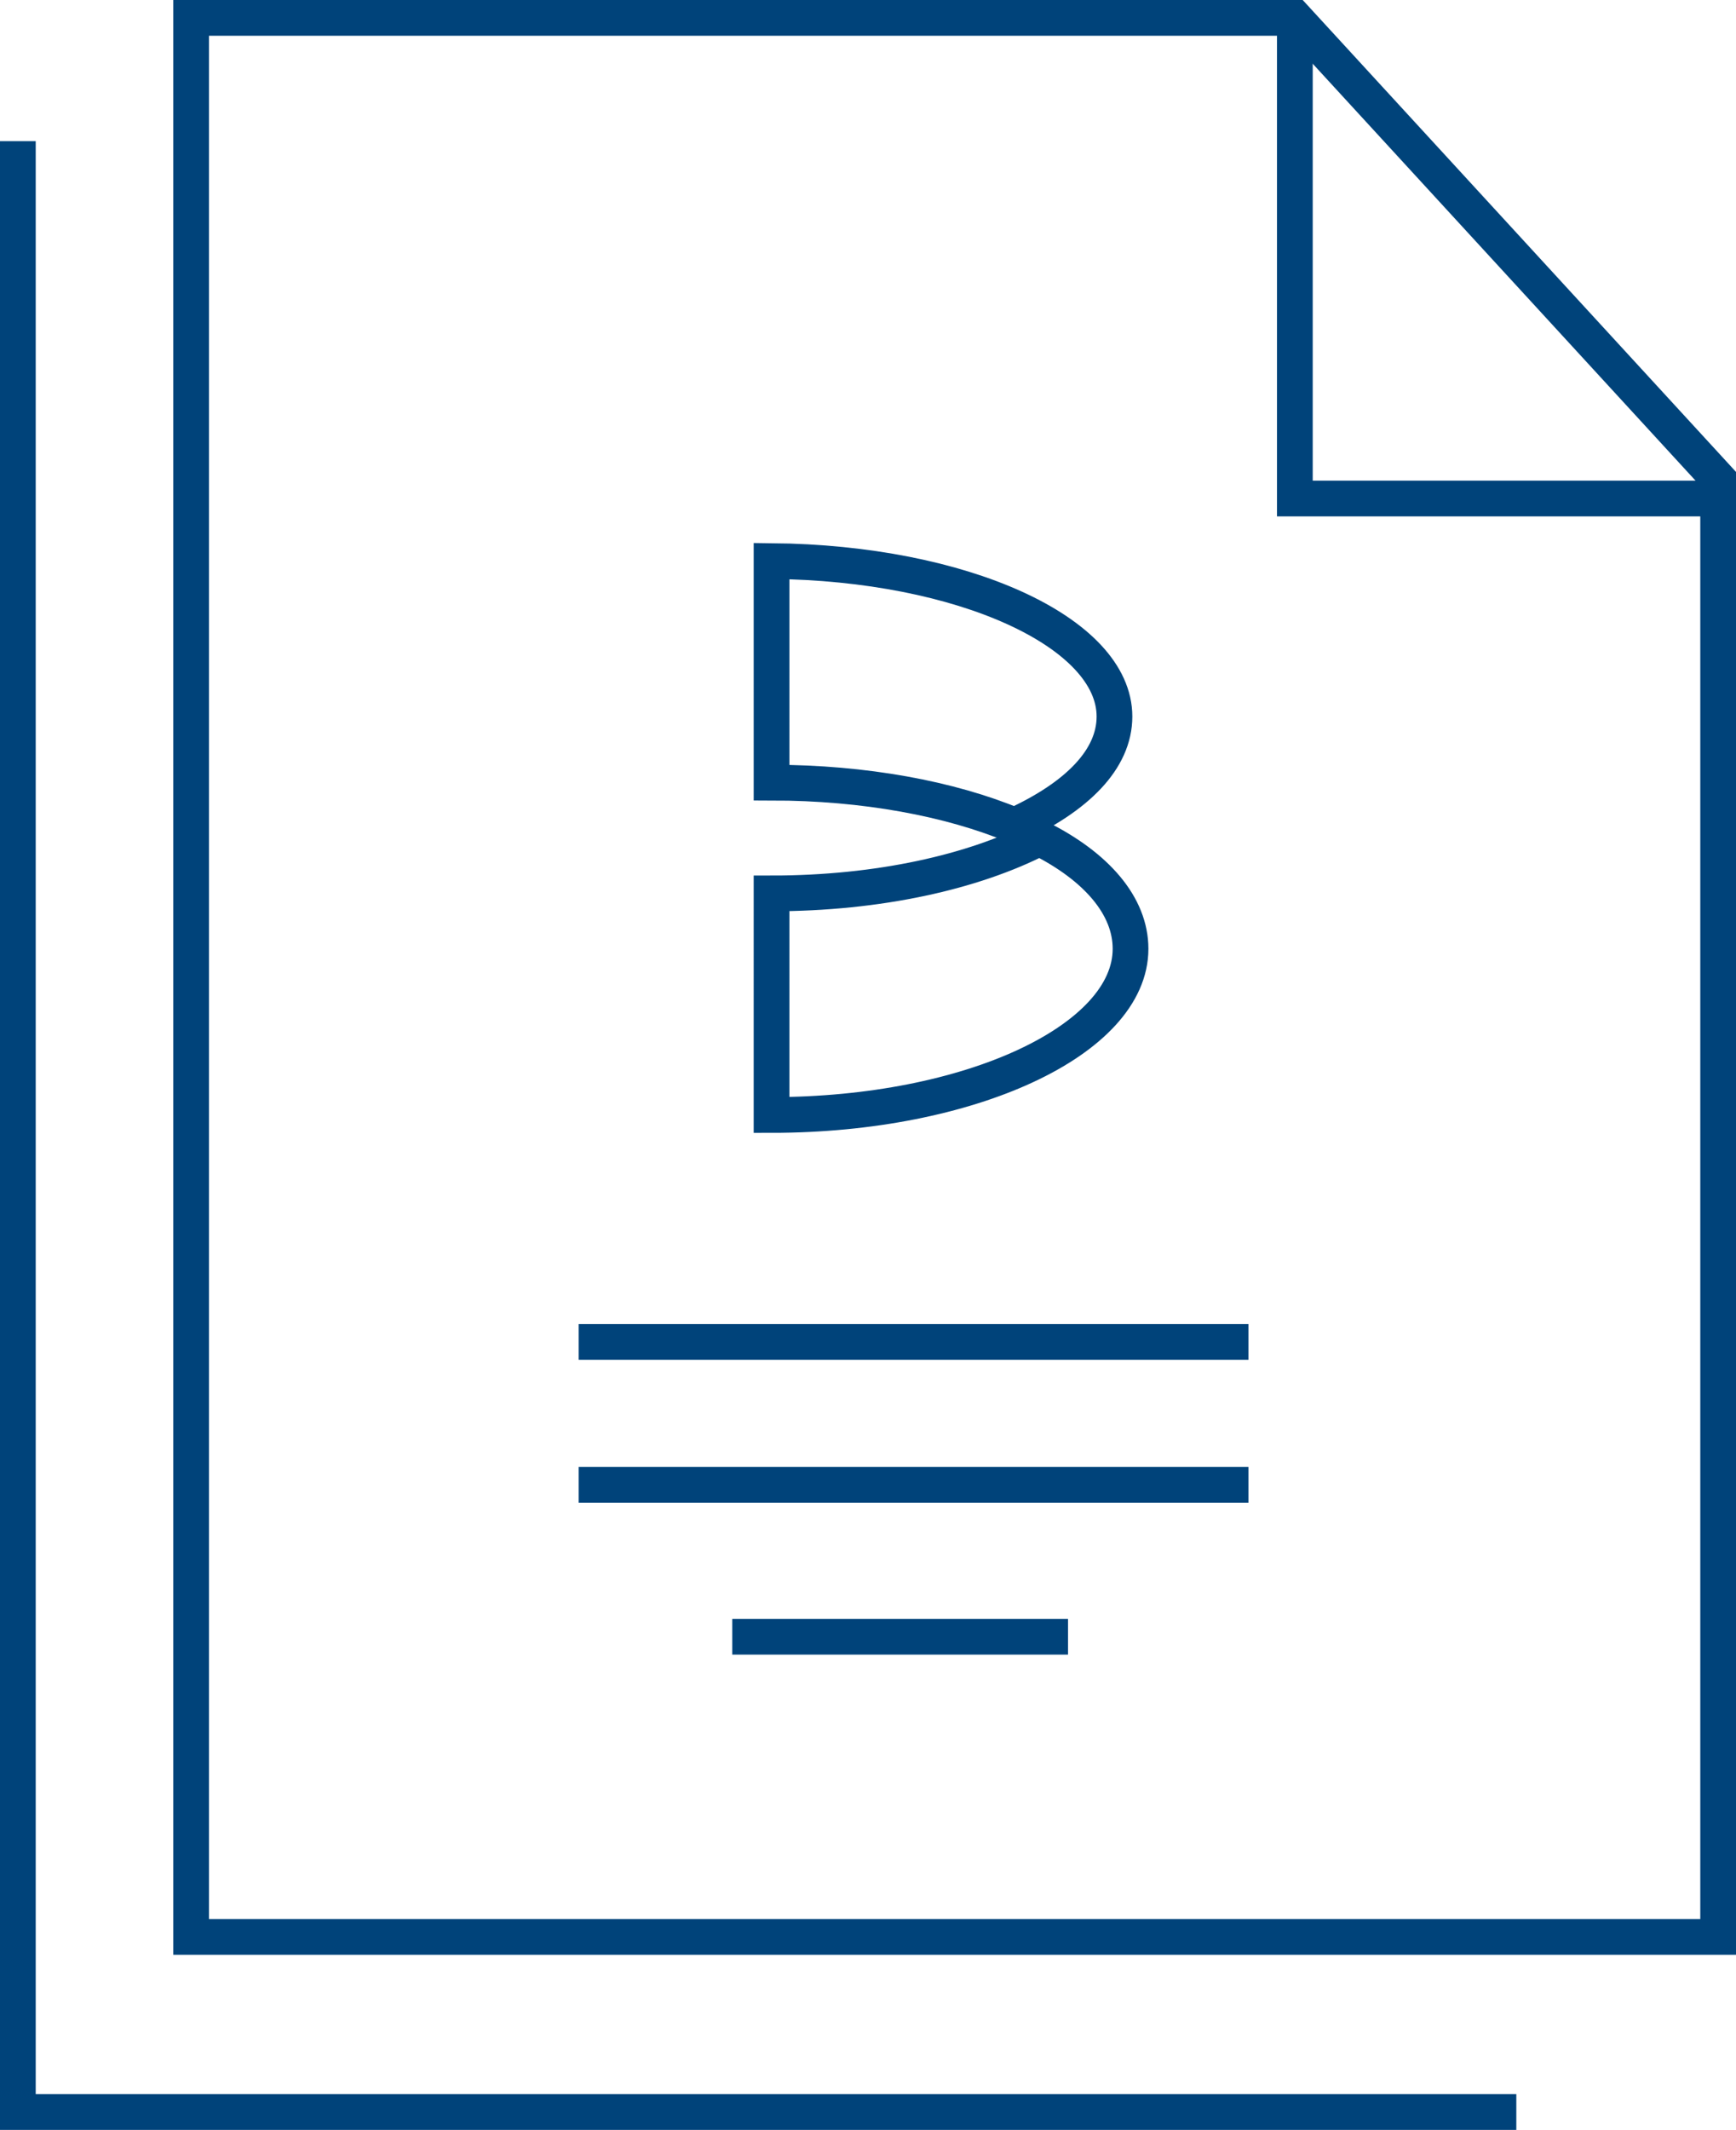
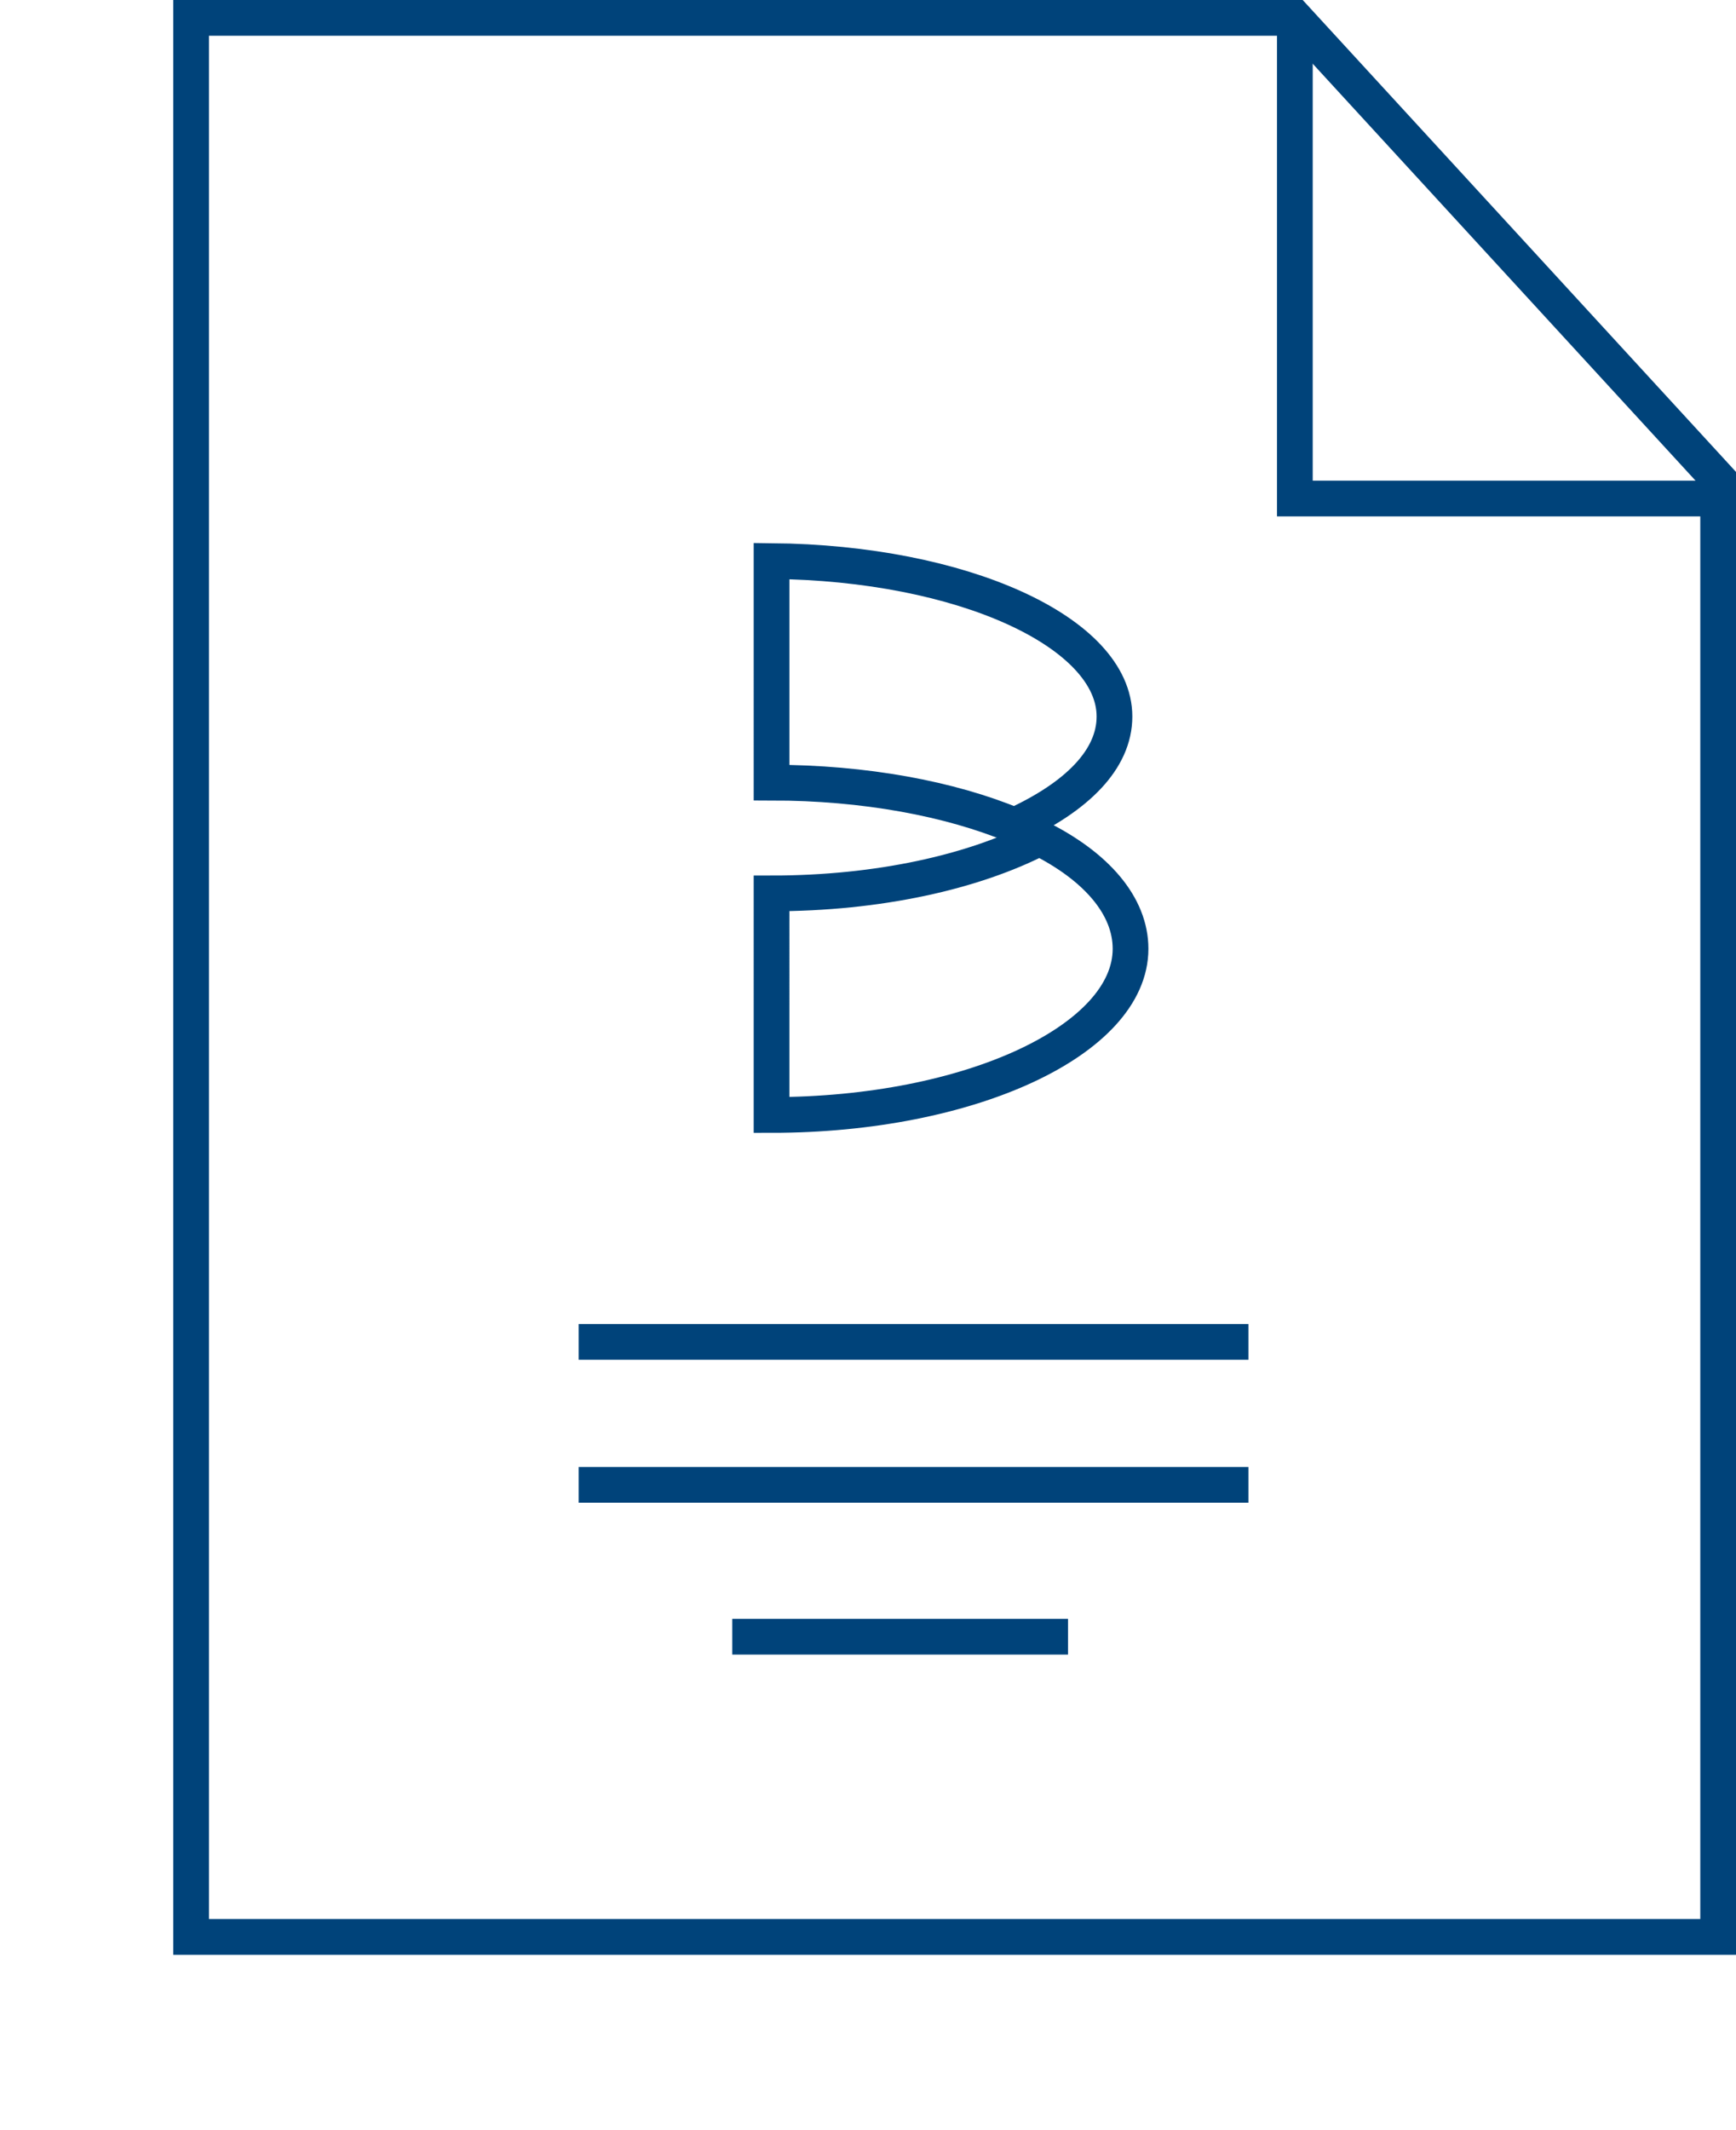
<svg xmlns="http://www.w3.org/2000/svg" version="1.2" baseProfile="tiny" id="Слой_1" x="0px" y="0px" viewBox="0 0 97.2 119.2" xml:space="preserve">
  <polygon fill="none" stroke="#00437A" stroke-width="2" stroke-miterlimit="10" points="96.2,108.4 10.7,108.4 10.7,1 72.5,1   96.2,26.8 96.2,27.5 " />
  <polyline fill="none" stroke="#00437A" stroke-width="2" stroke-miterlimit="10" points="72.5,1 72.5,27.9 96.2,27.9 " />
  <line fill="none" stroke="#00437A" stroke-width="2" stroke-miterlimit="10" x1="41" y1="91.6" x2="59.8" y2="91.6" />
  <line fill="none" stroke="#00437A" stroke-width="2" stroke-miterlimit="10" x1="32.4" y1="75.1" x2="69.9" y2="75.1" />
  <line fill="none" stroke="#00437A" stroke-width="2" stroke-miterlimit="10" x1="32.4" y1="83.1" x2="69.9" y2="83.1" />
-   <polyline fill="none" stroke="#00437A" stroke-width="2" stroke-miterlimit="10" points="84.9,118.2 1,118.2 1,7.9 " />
  <g>
    <path fill-rule="evenodd" fill="none" stroke="#00437A" stroke-width="2" stroke-miterlimit="10" d="M43.2,50c6,0,11.3-1.2,15-3.1   c3.2,1.6,5.1,3.8,5.1,6.2c0,5.1-9,9.3-20.1,9.3V50z" />
    <path fill-rule="evenodd" fill="none" stroke="#00437A" stroke-width="2" stroke-miterlimit="10" d="M43.2,31.4   c10.7,0.1,19.2,4,19.2,8.7c0,2.4-2.1,4.5-5.6,6.1c-3.6-1.5-8.4-2.4-13.6-2.4V31.4z" />
  </g>
</svg>